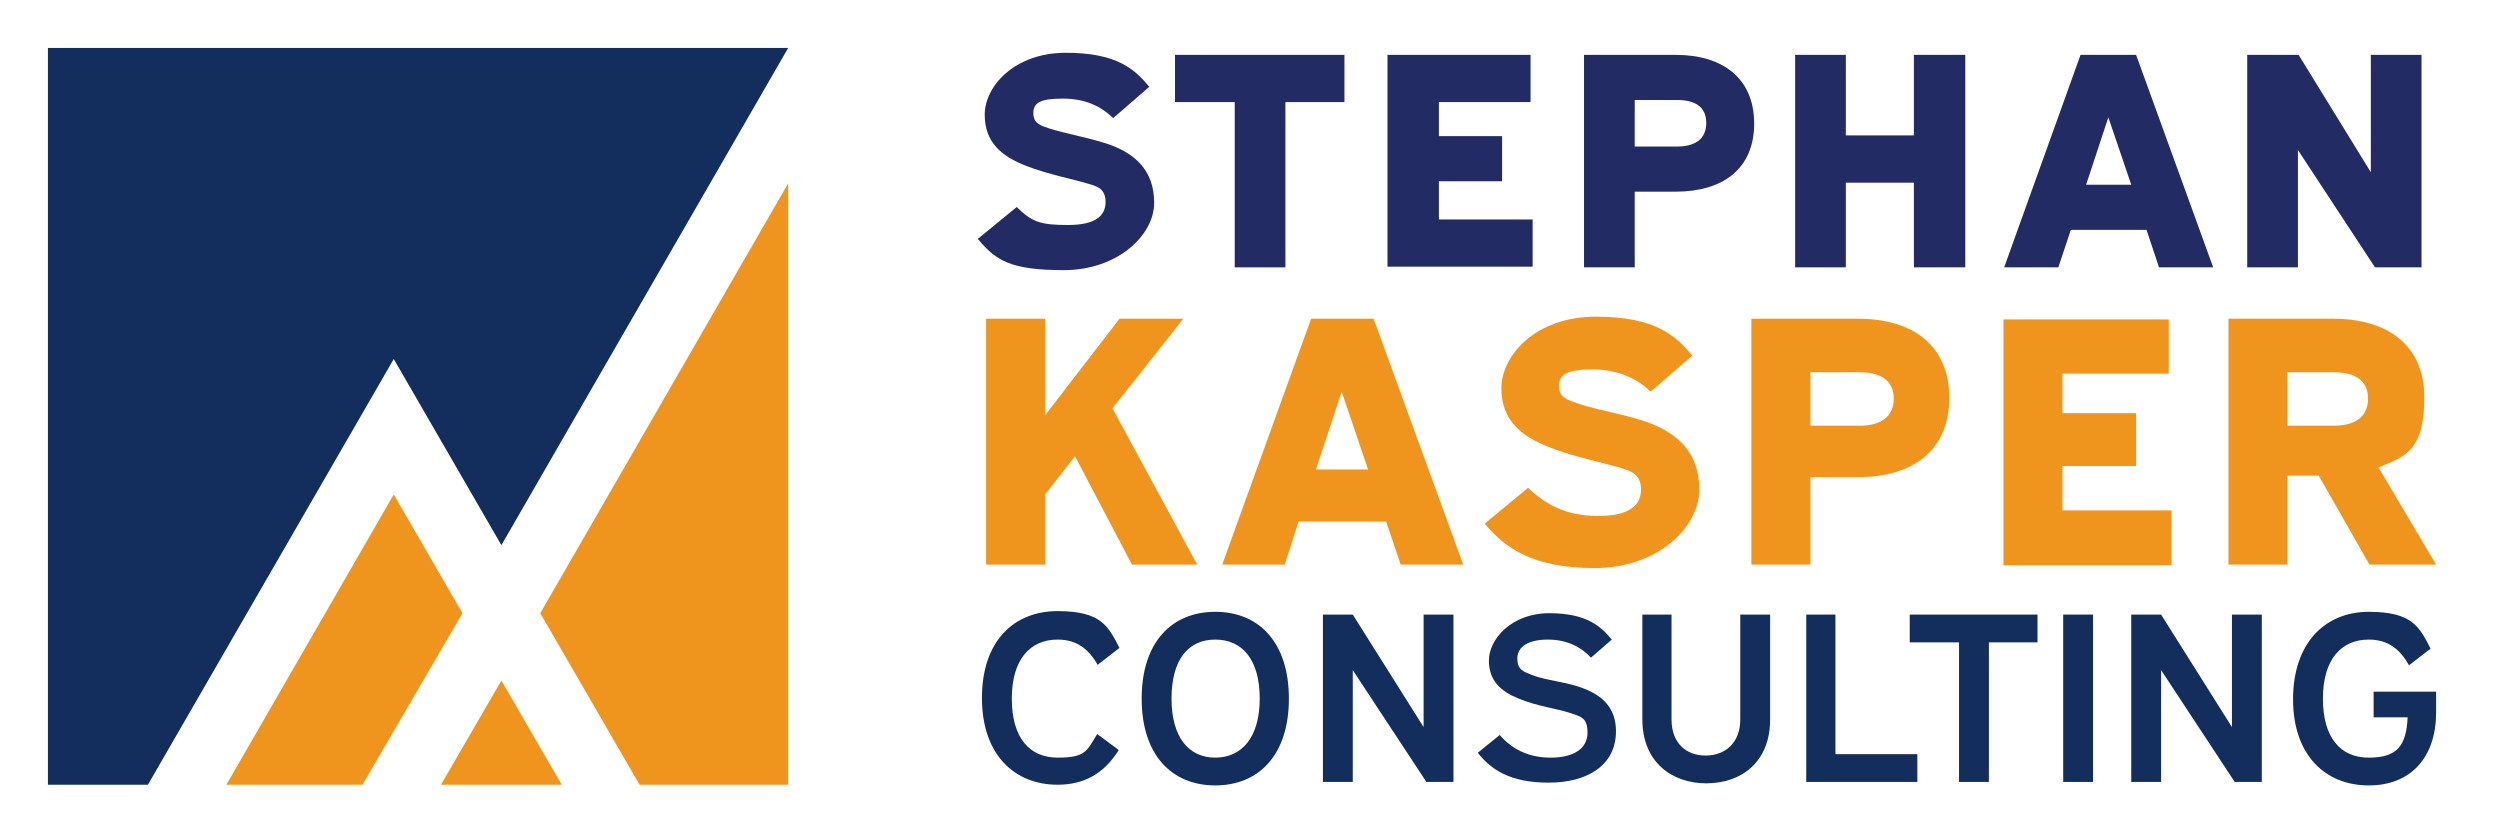
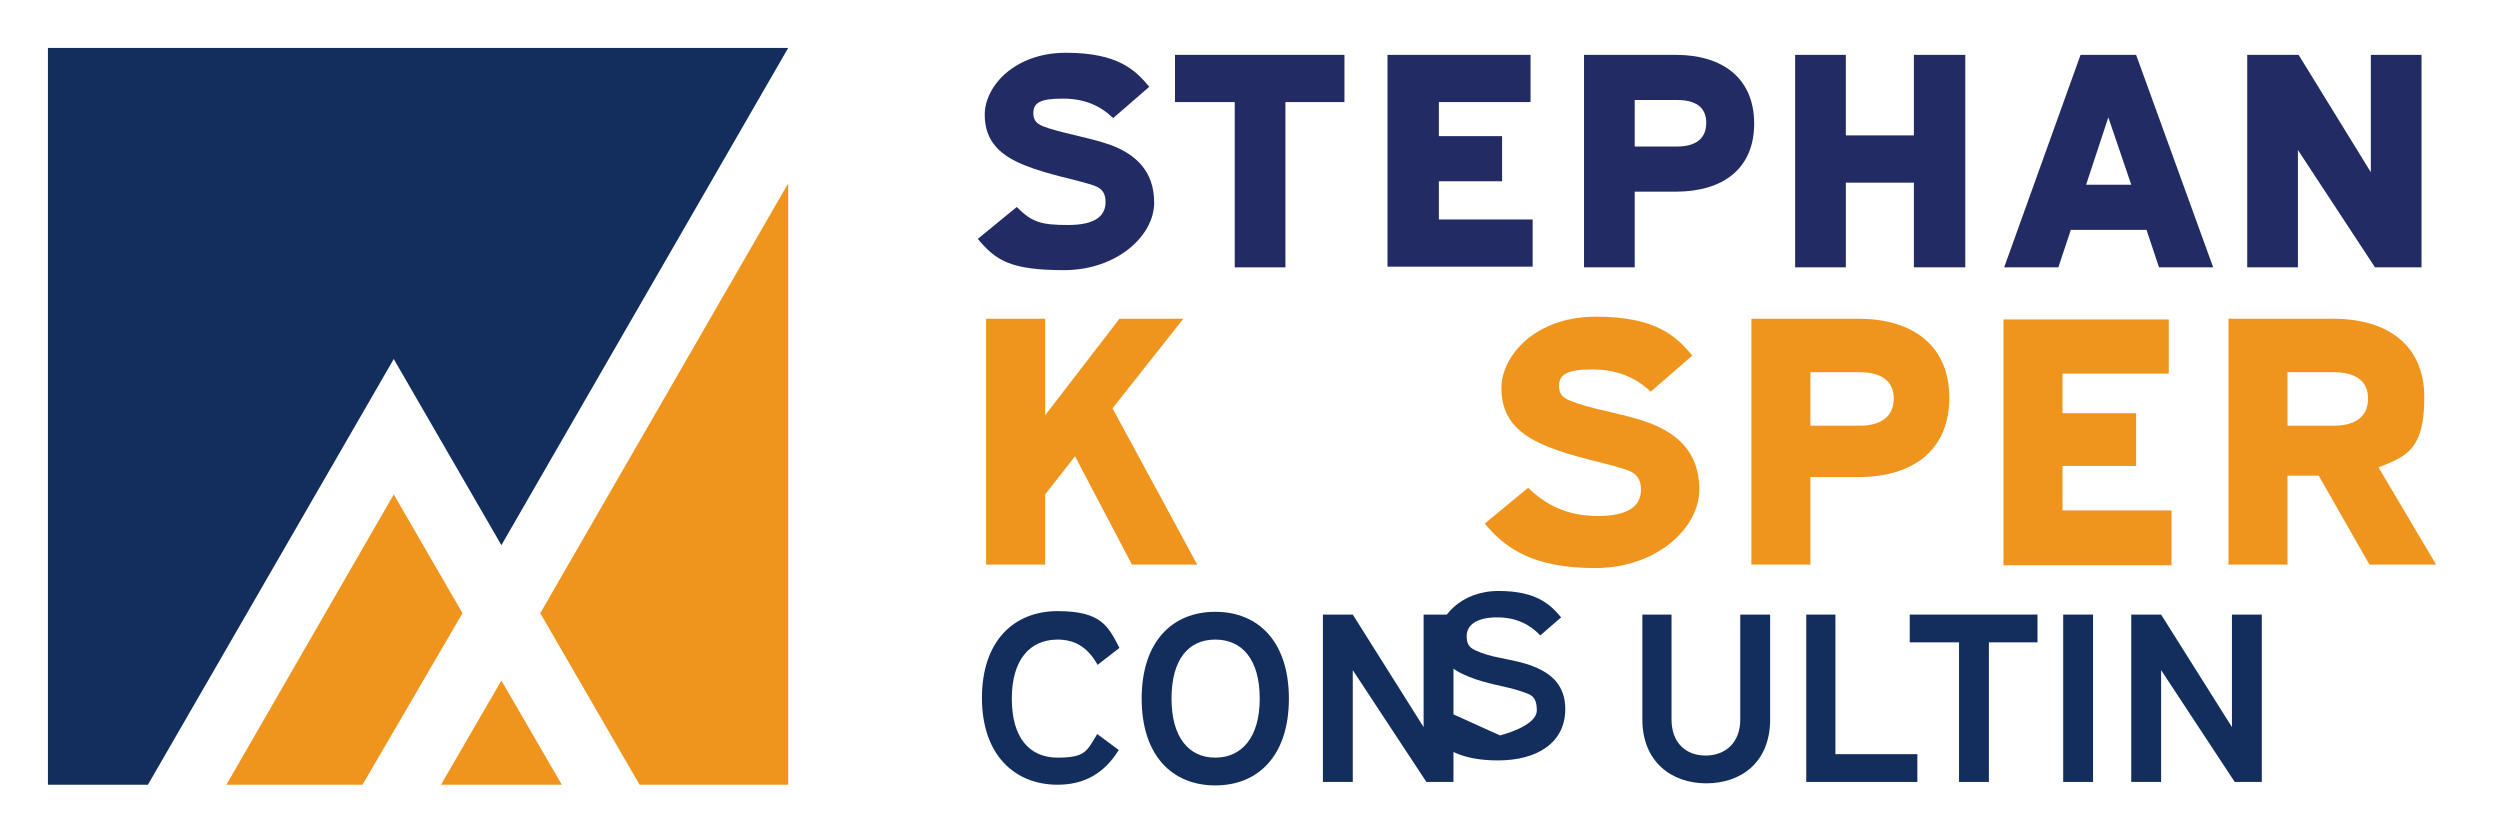
<svg xmlns="http://www.w3.org/2000/svg" id="Ebene_1" data-name="Ebene 1" version="1.1" viewBox="0 0 360 120">
  <defs>
    <style>
      .cls-1, .cls-2, .cls-3, .cls-4, .cls-5 {
        stroke-width: 0px;
      }

      .cls-1, .cls-3 {
        fill: #132e5d;
      }

      .cls-2, .cls-4 {
        fill: #ef941d;
      }

      .cls-3, .cls-4 {
        fill-rule: evenodd;
      }

      .cls-5 {
        fill: #222b63;
      }
    </style>
  </defs>
  <g>
    <polygon class="cls-4" points="63.5 113 80.9 113 72.2 98 63.5 113" />
    <polygon class="cls-3" points="56.7 51.7 72.2 78.5 113.5 6.9 6.9 6.9 6.9 113 21.3 113 56.7 51.7" />
    <polygon class="cls-4" points="32.6 113 52.2 113 66.6 88.3 56.7 71.2 32.6 113" />
    <polygon class="cls-4" points="92.1 113 113.5 113 113.5 26.4 77.8 88.3 92.1 113" />
  </g>
  <g>
    <path class="cls-5" d="M146.4,29.8c2.2,2.2,3.5,2.6,7.4,2.6s5.4-1.3,5.4-3.3-1.3-2.3-2.7-2.7c-2-.6-5.6-1.3-8.7-2.5-3.6-1.4-6-3.4-6-7.4s4.2-8.9,11.7-8.9,10,2.5,12,4.9l-5.2,4.5c-1.9-1.8-4.1-2.8-7.3-2.8s-4.2.6-4.2,2.1,1.1,1.8,2.3,2.2c2.5.8,6.1,1.4,8.9,2.4,3.4,1.3,6.2,3.6,6.2,8.3s-5.3,9.7-13,9.7-9.8-1.4-12.4-4.5l5.5-4.5Z" />
    <path class="cls-5" d="M193.6,7.9v6.8h-8.5v23.8h-7.3V14.7h-8.6v-6.8h24.5Z" />
    <path class="cls-5" d="M220.4,7.9v6.8h-13.2v4.9h9.1v6.5h-9.1v5.5h13.5v6.8h-20.9V7.9h20.5Z" />
    <path class="cls-5" d="M241.3,7.9c6.8,0,11.3,3.4,11.3,9.9s-4.5,9.8-11.3,9.8h-5.9v10.9h-7.3V7.9h13.3ZM235.4,21.1h6.1c2.5,0,4.2-1,4.2-3.4s-1.7-3.3-4.2-3.3h-6.1v6.6Z" />
    <path class="cls-5" d="M265.8,7.9v11.6h9.8V7.9h7.4v30.6h-7.4v-12.2h-9.8v12.2h-7.3V7.9h7.3Z" />
    <path class="cls-5" d="M307.6,7.9l11.1,30.6h-7.8l-1.8-5.4h-10.9l-1.8,5.4h-7.8l11-30.6h7.8ZM300.4,26.6h6.5l-3.3-9.7-3.2,9.7Z" />
    <path class="cls-5" d="M331,7.9l10.4,16.9V7.9h7.3v30.6h-6.7l-11.1-16.9v16.9h-7.3V7.9h7.3Z" />
  </g>
  <g>
    <path class="cls-1" d="M158.1,95.8c-1.3-2.3-3-3.7-5.8-3.7-4,0-6.6,2.9-6.6,8.5s2.5,8.5,6.6,8.5,4.2-1,5.7-3.4l3.1,2.3c-2.1,3.4-5,5-8.8,5-6.2,0-10.9-4.3-10.9-12.5s4.6-12.5,10.9-12.5,7.3,2.2,8.9,5.3l-3.1,2.4Z" />
    <path class="cls-1" d="M185.6,100.6c0,8.2-4.4,12.5-10.6,12.5s-10.6-4.3-10.6-12.5,4.4-12.5,10.6-12.5,10.6,4.3,10.6,12.5ZM168.7,100.6c0,5.6,2.5,8.5,6.3,8.5s6.4-2.9,6.4-8.5-2.5-8.5-6.4-8.5-6.3,2.9-6.3,8.5Z" />
    <path class="cls-1" d="M194.8,88.5l10.2,16.2v-16.2h4.3v24.1h-3.9l-10.6-16.1v16.1h-4.3v-24.1h4.3Z" />
-     <path class="cls-1" d="M216,105.9c1.7,1.9,4,3.2,7.3,3.2s5.3-1.3,5.3-3.6-1.1-2.3-2.4-2.8c-2.1-.7-4.9-1-7.5-2.1-2.5-1-4.3-2.5-4.3-5.5s3.2-6.8,8.7-6.8,7.5,2,9,3.8l-3,2.6c-1.4-1.5-3.4-2.6-6.2-2.6s-4.4,1-4.4,2.7.9,1.9,2.1,2.4c2,.8,5.2,1,7.6,2,2.5,1,4.5,2.7,4.5,6.1,0,4.9-4.1,7.4-9.7,7.4s-8.3-1.9-10.2-4.3l3.2-2.6Z" />
+     <path class="cls-1" d="M216,105.9s5.3-1.3,5.3-3.6-1.1-2.3-2.4-2.8c-2.1-.7-4.9-1-7.5-2.1-2.5-1-4.3-2.5-4.3-5.5s3.2-6.8,8.7-6.8,7.5,2,9,3.8l-3,2.6c-1.4-1.5-3.4-2.6-6.2-2.6s-4.4,1-4.4,2.7.9,1.9,2.1,2.4c2,.8,5.2,1,7.6,2,2.5,1,4.5,2.7,4.5,6.1,0,4.9-4.1,7.4-9.7,7.4s-8.3-1.9-10.2-4.3l3.2-2.6Z" />
    <path class="cls-1" d="M240.7,88.5v15.1c0,3.4,2.1,5.2,4.9,5.2s5-1.8,5-5.2v-15.1h4.3v15.1c0,6.2-4.2,9.2-9.2,9.2s-9.2-3.1-9.2-9.2v-15.1h4.3Z" />
    <path class="cls-1" d="M264.3,88.5v20.1h11.8v4h-16v-24.1h4.3Z" />
    <path class="cls-1" d="M293.4,88.5v4h-7v20.1h-4.3v-20.1h-7.1v-4h18.3Z" />
    <path class="cls-1" d="M301.4,88.5v24.1h-4.3v-24.1h4.3Z" />
    <path class="cls-1" d="M311.2,88.5l10.2,16.2v-16.2h4.3v24.1h-3.9l-10.6-16.1v16.1h-4.3v-24.1h4.3Z" />
-     <path class="cls-1" d="M350.8,99.6v3c0,6.3-3.5,10.5-9.7,10.5s-10.9-4.3-10.9-12.4,4.6-12.6,10.9-12.6,7.3,2.2,8.9,5.3l-3.1,2.4c-1.3-2.3-3-3.7-5.8-3.7-4,0-6.6,2.9-6.6,8.5s2.5,8.5,6.6,8.5,5.4-1.7,5.6-5.8h-4.9v-3.7h9Z" />
  </g>
  <g>
    <path class="cls-2" d="M170.4,45.9l-10.2,12.9,12.2,22.5h-9.4l-8.2-15.6-4.3,5.5v10.1h-8.5v-35.4h8.5v13.9l10.7-13.9h9.2Z" />
-     <path class="cls-2" d="M197.8,45.9l12.9,35.4h-9l-2.1-6.2h-12.6l-2,6.2h-9l12.8-35.4h9.1ZM189.5,67.6h7.5l-3.8-11.2-3.7,11.2Z" />
    <path class="cls-2" d="M220,70.2c2.6,2.5,5.6,4.1,10.1,4.1s6.2-1.5,6.2-3.8-1.5-2.7-3.2-3.2c-2.3-.7-6.5-1.5-10-2.9-4.1-1.6-6.9-3.9-6.9-8.5s4.8-10.3,13.6-10.3,11.6,2.9,13.9,5.6l-6,5.2c-2.1-2-4.8-3.2-8.4-3.2s-4.8.7-4.8,2.4,1.3,2,2.7,2.5c2.9,1,7.1,1.6,10.3,2.8,3.9,1.5,7.2,4.1,7.2,9.6s-6.1,11.3-15,11.3-12.9-2.8-15.9-6.4l6.3-5.2Z" />
    <path class="cls-2" d="M267.6,45.9c7.9,0,13.1,3.9,13.1,11.4s-5.2,11.4-13.1,11.4h-6.9v12.6h-8.5v-35.4h15.4ZM260.7,61.3h7.1c2.9,0,4.9-1.2,4.9-3.9s-2-3.8-4.9-3.8h-7.1v7.7Z" />
    <path class="cls-2" d="M312.3,45.9v7.9h-15.3v5.7h10.6v7.6h-10.6v6.4h15.7v7.9h-24.2v-35.4h23.8Z" />
    <path class="cls-2" d="M336,45.9c7.8,0,13.1,3.8,13.1,11.3s-2.5,8.5-6.6,10.1l8.3,14h-9.6l-7.3-12.8h-4.5v12.8h-8.5v-35.4h15ZM329.4,61.3h6.7c2.9,0,4.9-1.2,4.9-3.9s-2-3.8-4.9-3.8h-6.7v7.7Z" />
  </g>
</svg>